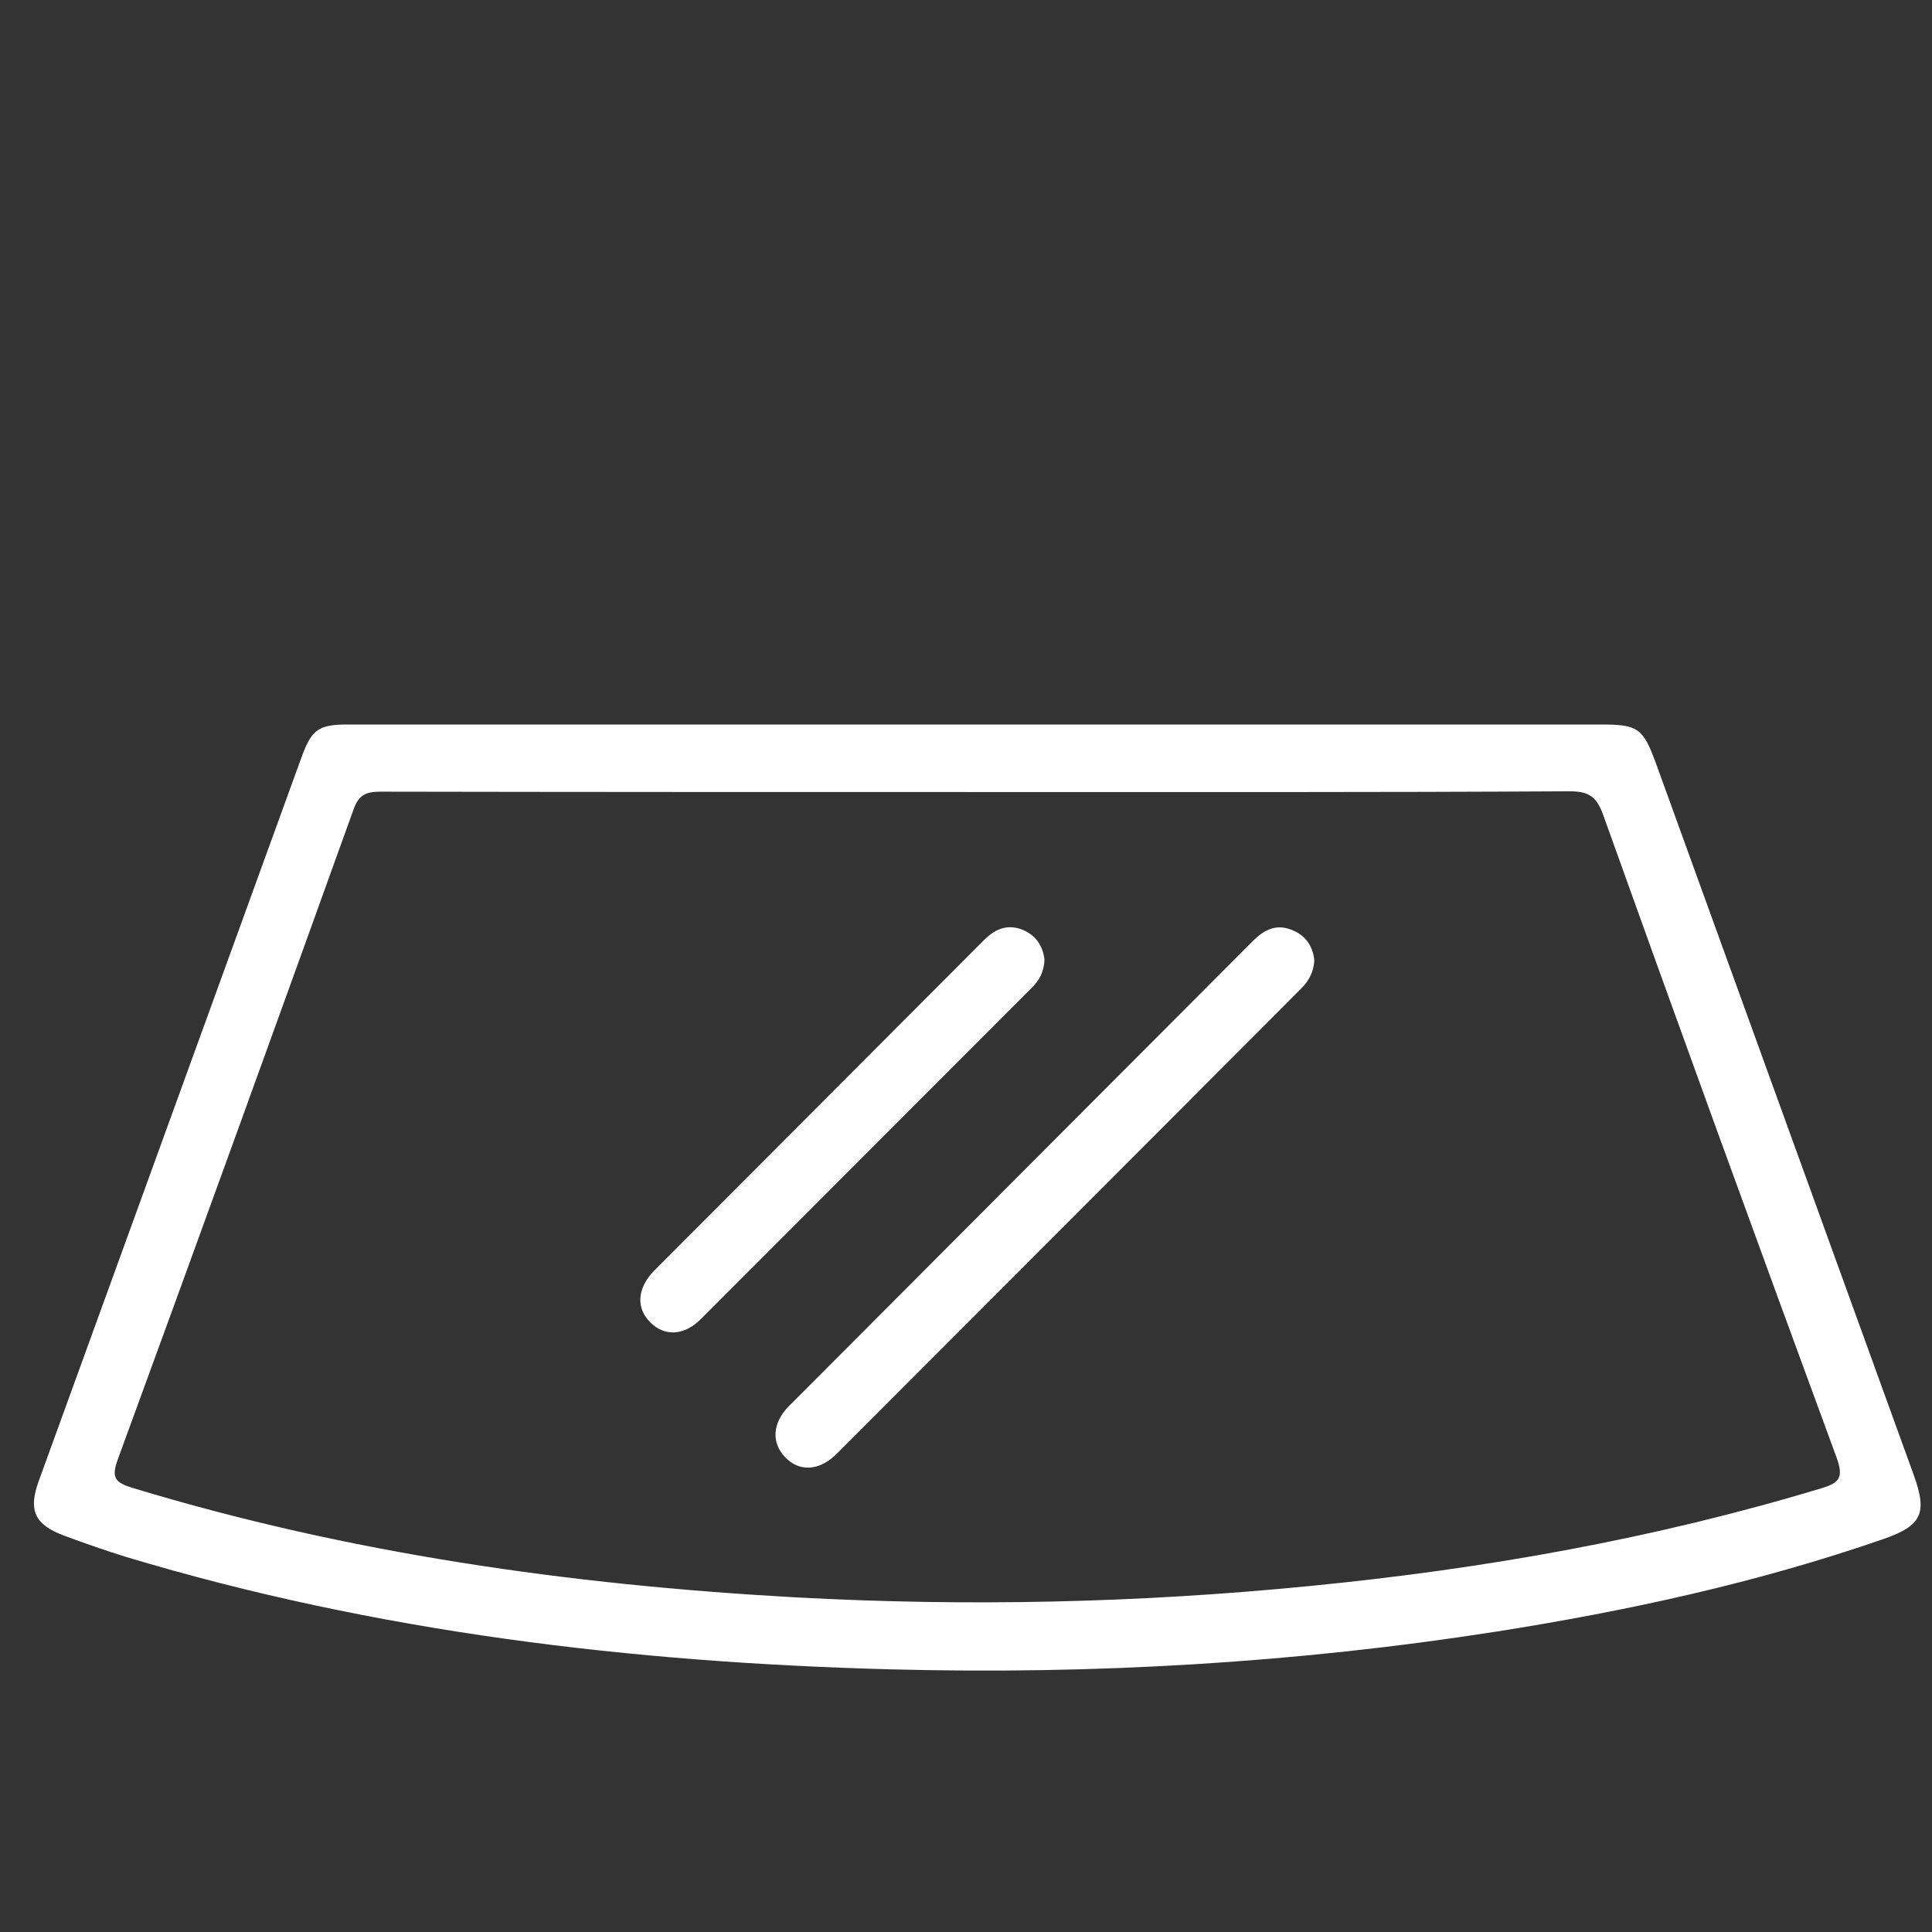
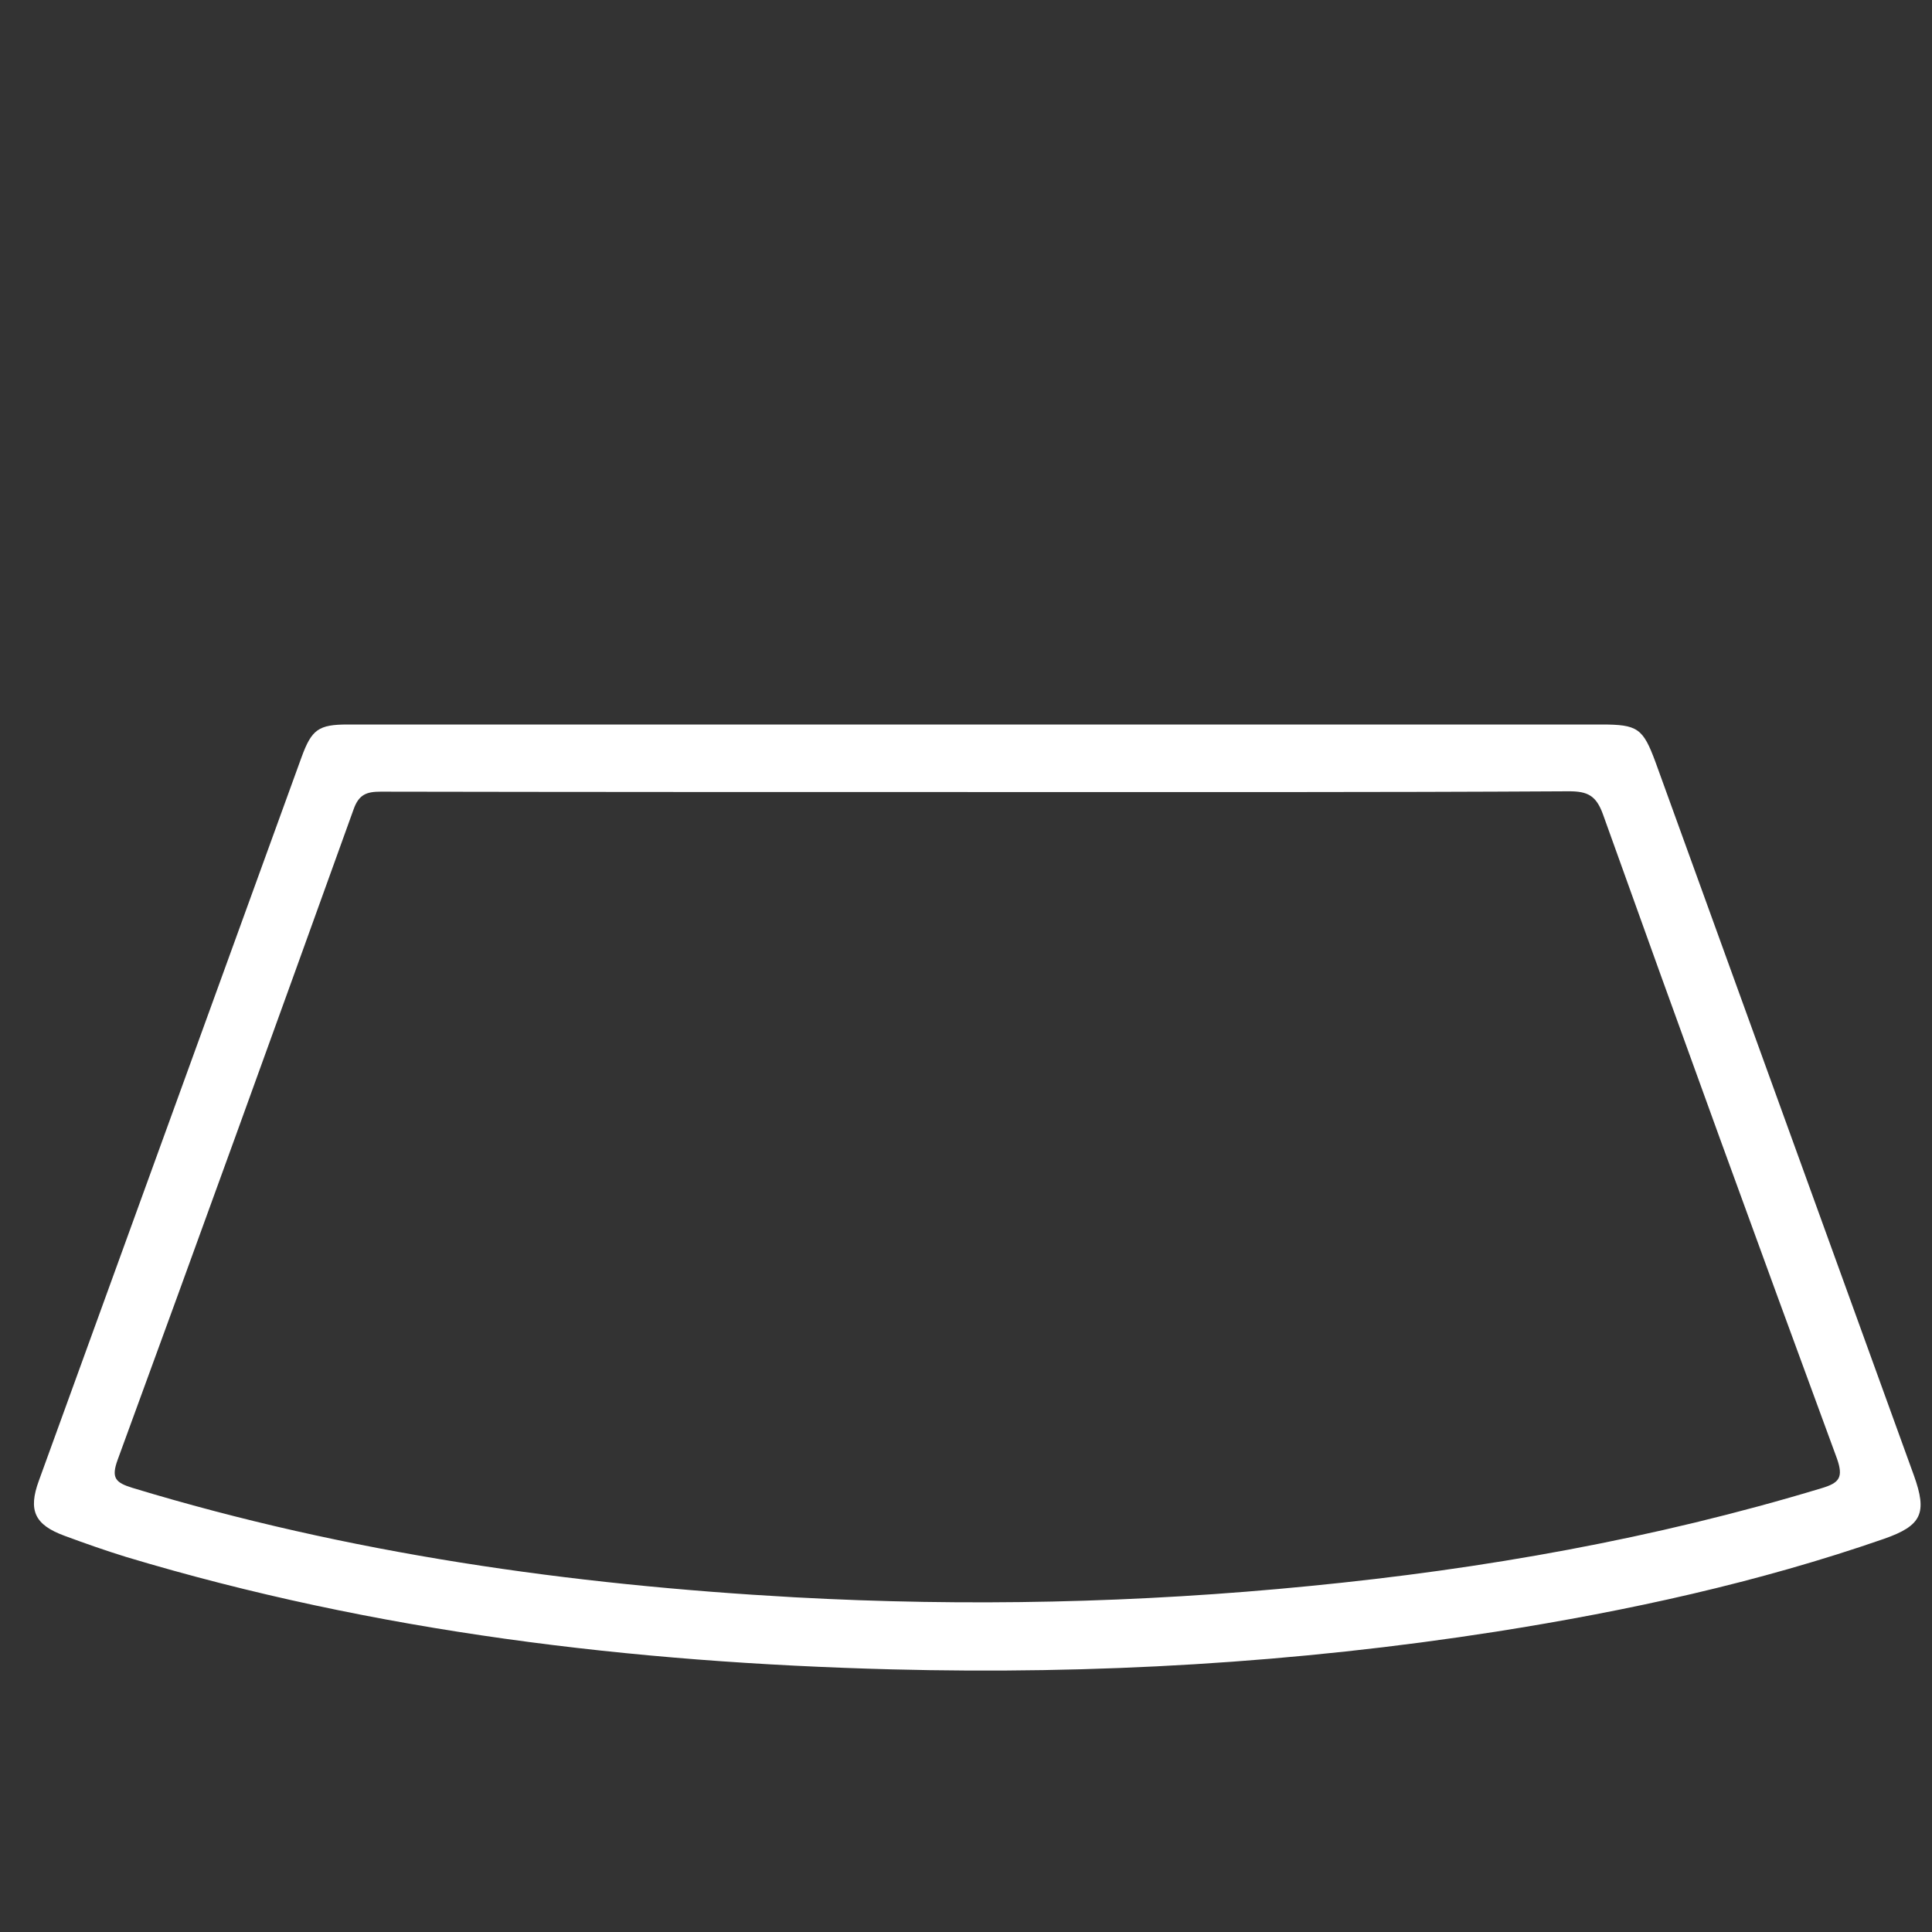
<svg xmlns="http://www.w3.org/2000/svg" version="1.1" id="Layer_1" x="0px" y="0px" viewBox="0 0 512 512" style="enable-background:new 0 0 512 512;" xml:space="preserve">
  <rect x="0" y="0" width="512" height="512" fill="#333333" stroke="none" />
  <style type="text/css">
	.st0{fill:#FFFFFF;}
</style>
  <g>
    <path class="st0" d="M259.1,192c55.1,0,110.2,0,165.3,0c9.6,0,11,1,14.3,9.9c22.8,63,45.7,126.1,68.5,189.1   c3.6,10,2.1,13.3-7.9,16.8c-33.4,11.6-67.9,19.1-102.8,24.6c-53.1,8.3-106.5,11.4-160.2,10c-68.8-1.8-136.8-9.9-202.9-29.8   c-5.5-1.7-10.9-3.6-16.3-5.6c-7.9-2.9-9.7-6.7-6.8-14.6c23.2-63.9,46.4-127.8,69.6-191.7c2.7-7.4,4.5-8.7,12.3-8.7   C147.8,192,203.5,192,259.1,192z M259.4,209.9c-52.8,0-105.7,0-158.5-0.1c-3.7,0-5.8,0.7-7.2,4.7C73,272,52.2,329.5,31.2,386.8   c-1.8,4.9-0.6,6.1,3.9,7.5c57.3,17.4,116,25.7,175.5,29c45.6,2.5,91.1,1.5,136.6-3c46-4.5,91.2-12.5,135.5-25.9   c4.7-1.4,5.9-2.8,4.1-7.9c-20.9-56.8-41.6-113.7-62-170.7c-1.8-5-4.1-6.1-9-6.1C363.6,210,311.5,209.9,259.4,209.9z" />
-     <path class="st0" d="M348.3,254.4c-0.1,3.2-1.5,5.6-3.5,7.6c-41,41.1-82,82.2-123.1,123.3c-4.6,4.6-10,4.8-13.7,0.8   c-3.6-3.8-3.3-9,1-13.4c41-41.1,82-82.2,123-123.3c3-3,6.2-4.7,10.5-2.9C346.1,248,347.9,250.8,348.3,254.4z" />
-     <path class="st0" d="M276.8,254.3c-0.1,3.2-1.4,5.6-3.5,7.6c-29.2,29.2-58.4,58.5-87.6,87.7c-4.4,4.4-9.6,4.6-13.3,0.9   c-3.9-3.8-3.6-9.1,1-13.8c29-29.1,58.1-58.2,87.1-87.3c2.9-3,6.2-4.7,10.5-3C274.6,247.9,276.4,250.8,276.8,254.3z" />
  </g>
</svg>